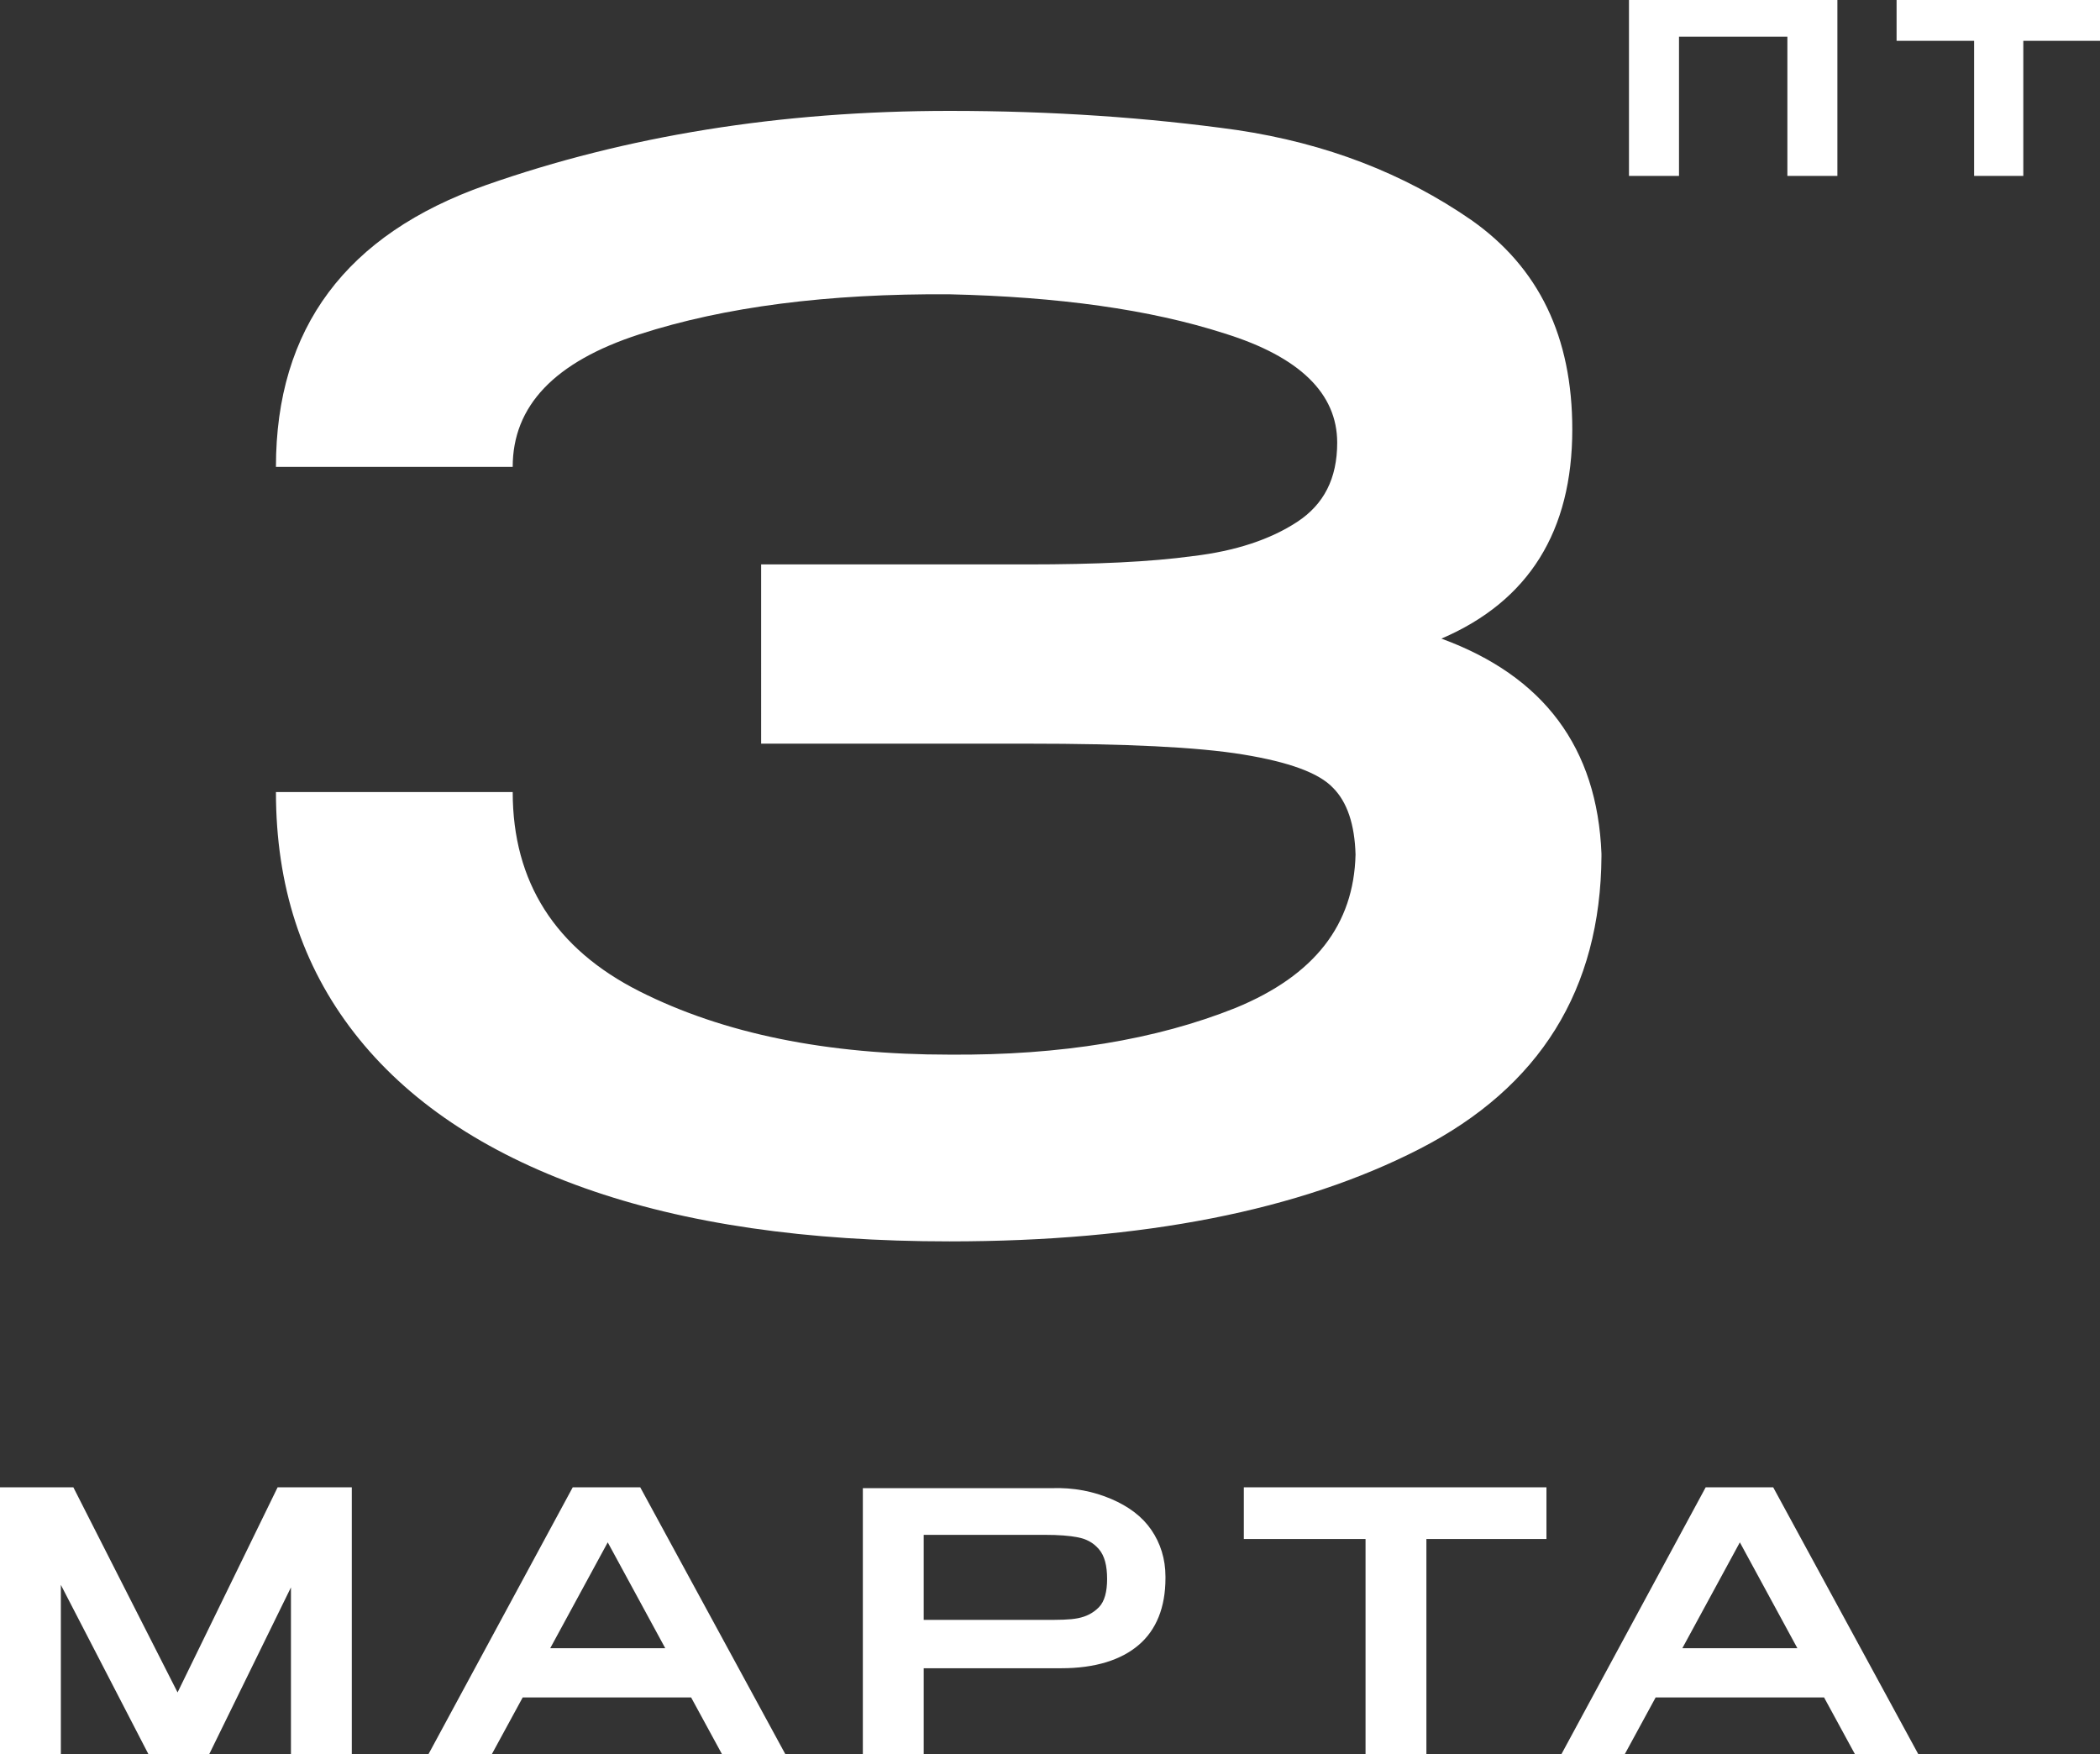
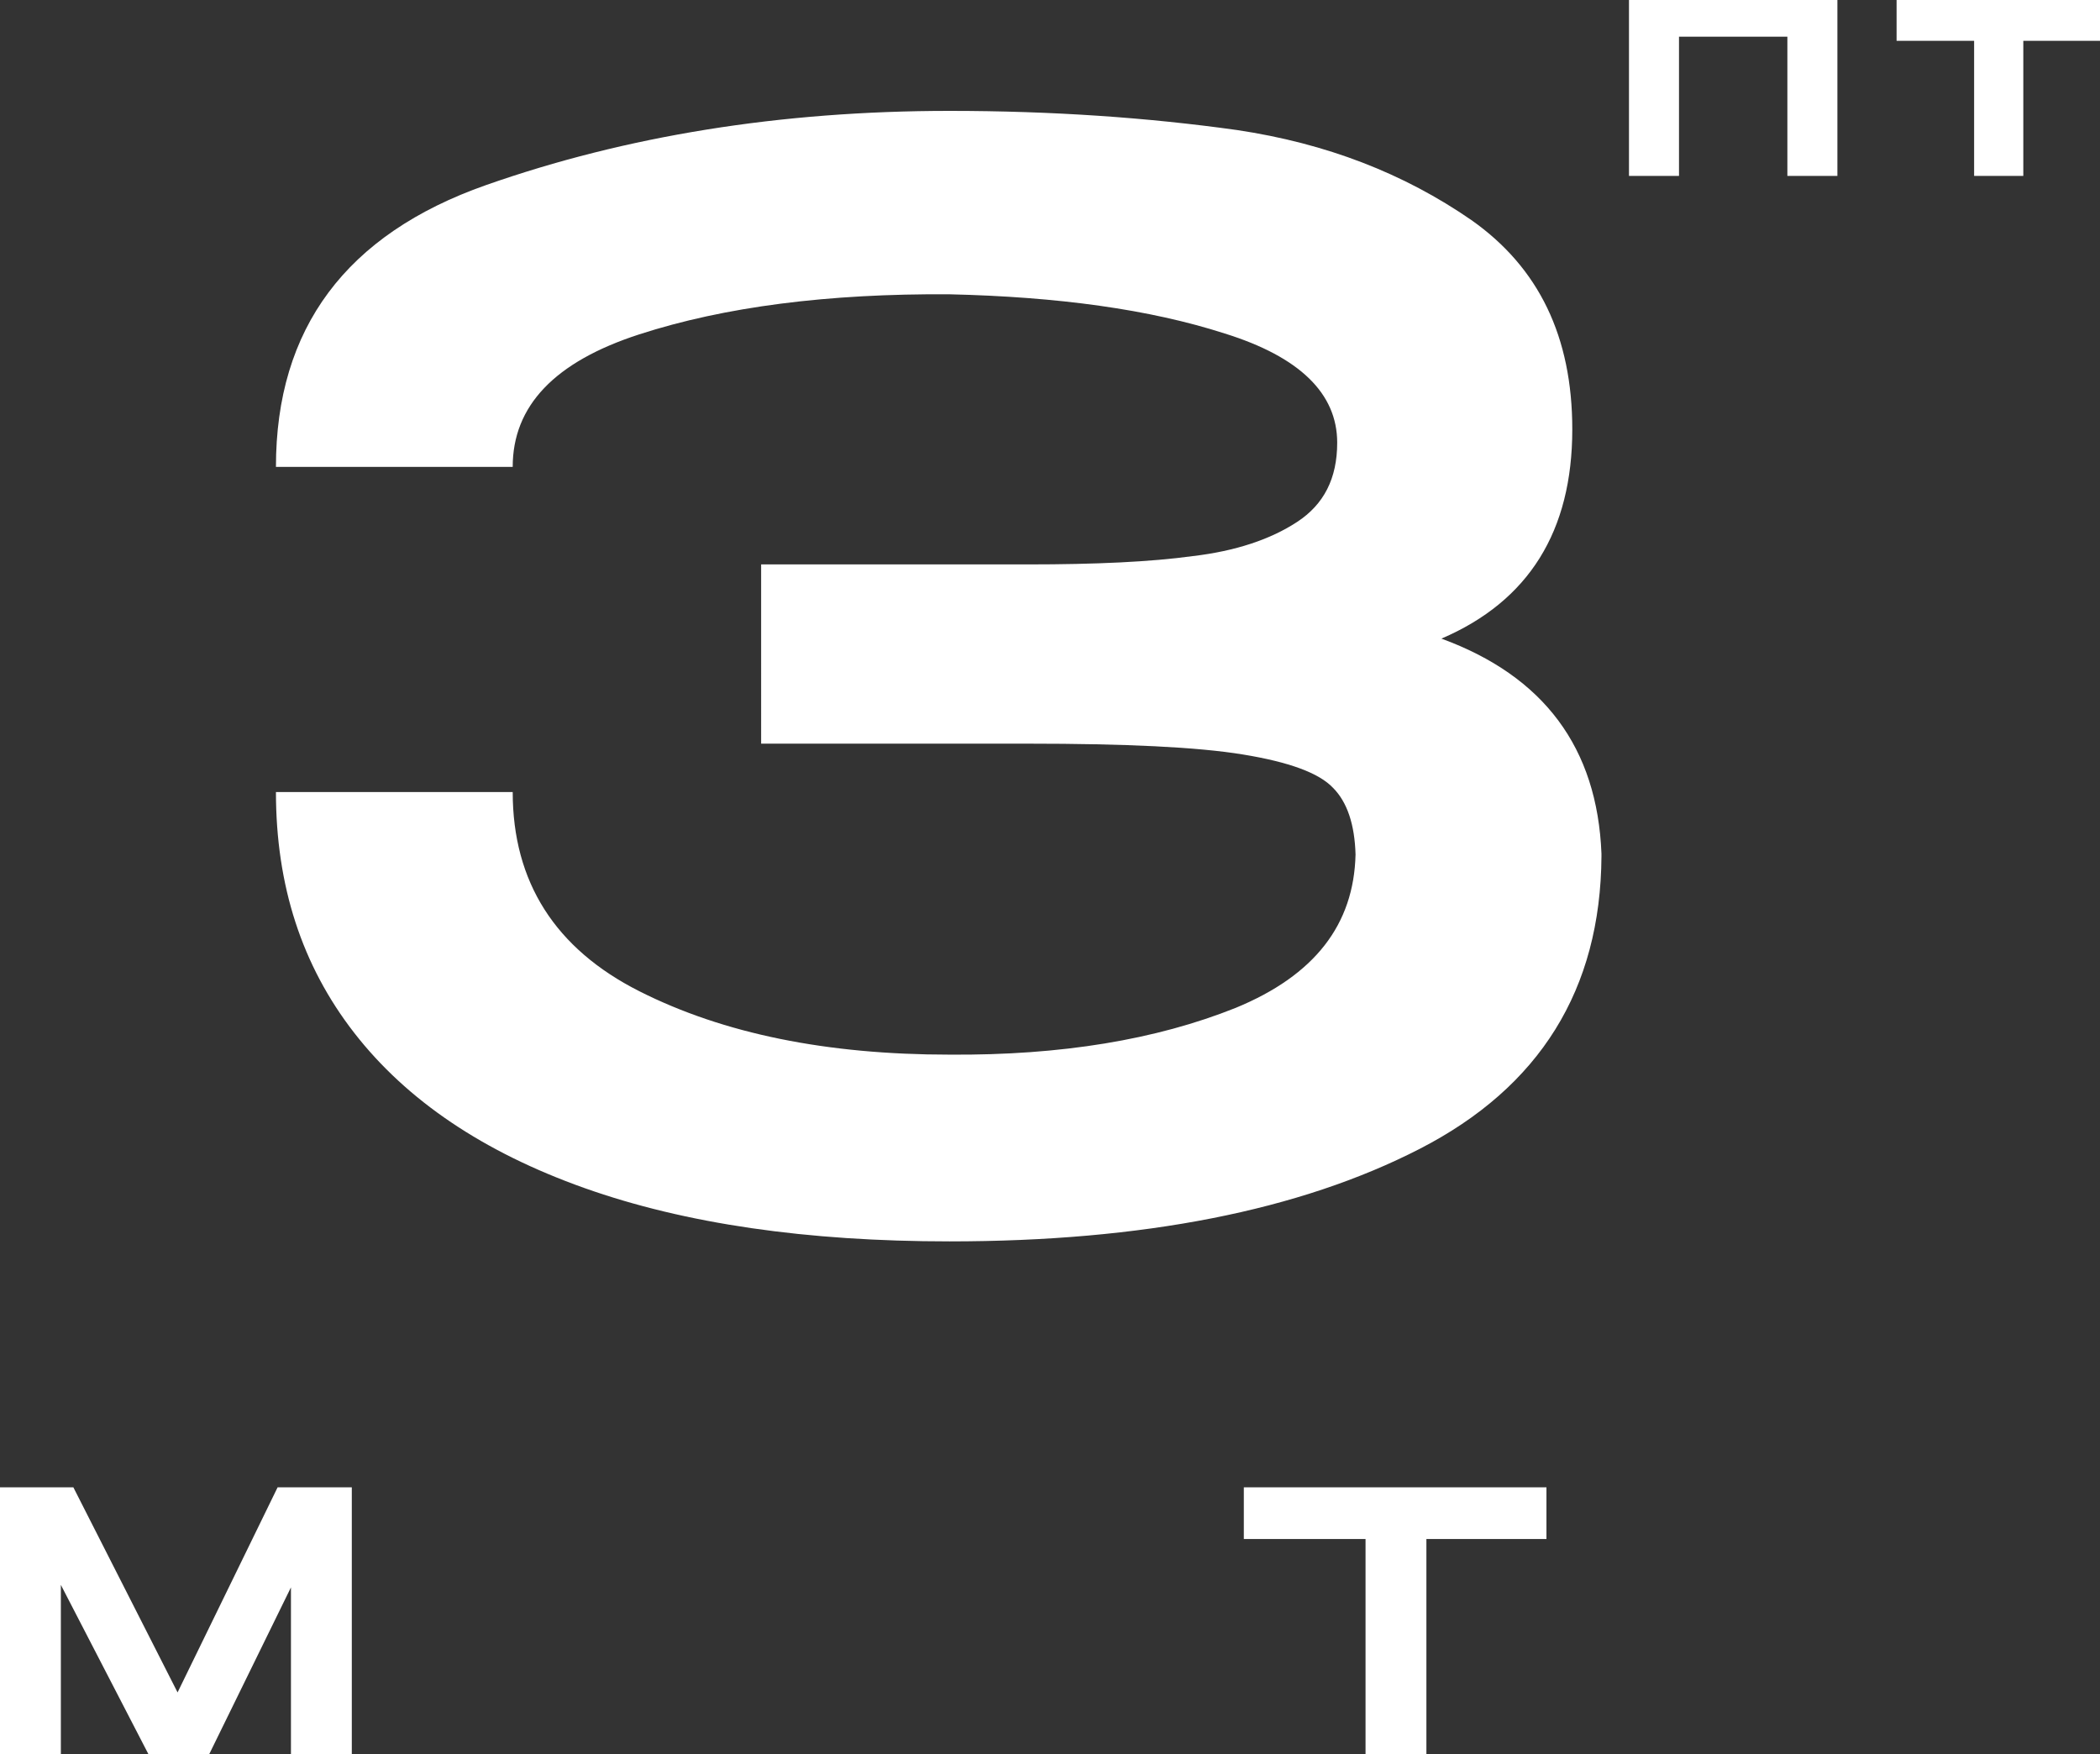
<svg xmlns="http://www.w3.org/2000/svg" id="Layer_1" x="0px" y="0px" viewBox="0 0 251.9 210.4" style="enable-background:new 0 0 251.9 210.4;" xml:space="preserve">
  <rect x="0" y="0" width="251.9" height="210.4" fill="#333333" stroke="none" />
  <style type="text/css"> .st0{fill:#FFFFFF;} </style>
  <g>
    <g>
      <path class="st0" d="M170.3,137.8c-14.4,7.4-33.2,11.1-56.4,11.1c-17.1,0-31.7-2.1-43.8-6.4C58,138.2,48.8,132,42.5,123.9 c-6.3-8.1-9.4-17.7-9.4-28.9h28.4c0,10.8,5.1,18.8,15.2,23.9c10.1,5.1,22.5,7.6,37.2,7.6c13.4,0.1,24.8-1.8,34.3-5.6 c9.5-3.9,14.2-10,14.4-18.4c-0.1-3.6-1-6.3-2.7-8c-1.7-1.8-5.3-3.1-10.8-4c-5.5-0.9-14.1-1.3-25.8-1.3h-32V67.7h32 c8.1,0,14.7-0.3,19.8-1c5.1-0.6,9.3-2,12.5-4.1c3.2-2.1,4.8-5.2,4.8-9.5c0-5.9-4.5-10.3-13.5-13.1c-9-2.9-20-4.4-33-4.7 c-14.6-0.1-27,1.5-37.2,4.8C66.5,43.4,61.5,48.7,61.5,56H33.1c0-16.6,8.4-27.9,25.2-33.8c16.8-5.9,35.3-8.9,55.6-8.9 c12.3,0,23.8,0.8,34.5,2.3c10.7,1.6,20,5.2,28.1,10.8c8.1,5.7,12.1,14,12.1,25.1c0,12.2-5.2,20.6-15.7,25.1 c12.3,4.5,18.7,13.1,19.2,25.8v0.3C192,118.7,184.7,130.4,170.3,137.8z" />
    </g>
  </g>
  <g>
    <g>
      <path class="st0" d="M42.2,178.4v32h-7.3v-20l-9.8,20h-7.3L7.3,190.1v20.3H0v-32h8.8l12.5,24.6l12-24.6H42.2z" />
-       <path class="st0" d="M94.2,210.4h-7.6l-3.7-6.8H62.7l-3.7,6.8h-7.6l17.3-32h8.1L94.2,210.4z M72.9,185l-6.9,12.7h13.8L72.9,185z" />
-       <path class="st0" d="M133.3,179.8c2.1,0.9,3.7,2.1,4.8,3.7c1.1,1.6,1.7,3.5,1.7,5.6v0.2c0,3.5-1.1,6.2-3.2,8 c-2.1,1.8-5.2,2.8-9.3,2.8h-16.5v10.4h-7.3v-32h22.6C128.8,178.4,131.2,178.9,133.3,179.8z M129.3,194.1c1-0.2,1.8-0.6,2.5-1.3 c0.7-0.7,1-1.9,1-3.4c0-1.6-0.3-2.8-1-3.6c-0.7-0.8-1.5-1.2-2.5-1.4c-1-0.2-2.3-0.3-4-0.3h-1.7c-0.8,0-2,0-3.9,0s-4.8,0-8.9,0 v10.2h14.4h0C127,194.3,128.3,194.3,129.3,194.1z" />
      <path class="st0" d="M185.5,178.4v6.2h-14.4v25.8h-7.3v-25.8h-14.6v-6.2H185.5z M149.2,184.5v-6.1h36.2L149.2,184.5z" />
-       <path class="st0" d="M230.1,210.4h-7.6l-3.7-6.8h-20.2l-3.7,6.8h-7.6l17.3-32h8.1L230.1,210.4z M208.7,185l-6.9,12.7h13.8 L208.7,185z" />
    </g>
  </g>
  <g>
    <g>
      <path class="st0" d="M220.4,0v21.1h-6V4.4h-13v16.7h-6V0H220.4z" />
      <path class="st0" d="M251.9,0v4.9h-9.2v16.2h-5.9V4.9h-9.3V0H251.9z M227.5,4.9V0h24.4L227.5,4.9z" />
    </g>
  </g>
</svg>